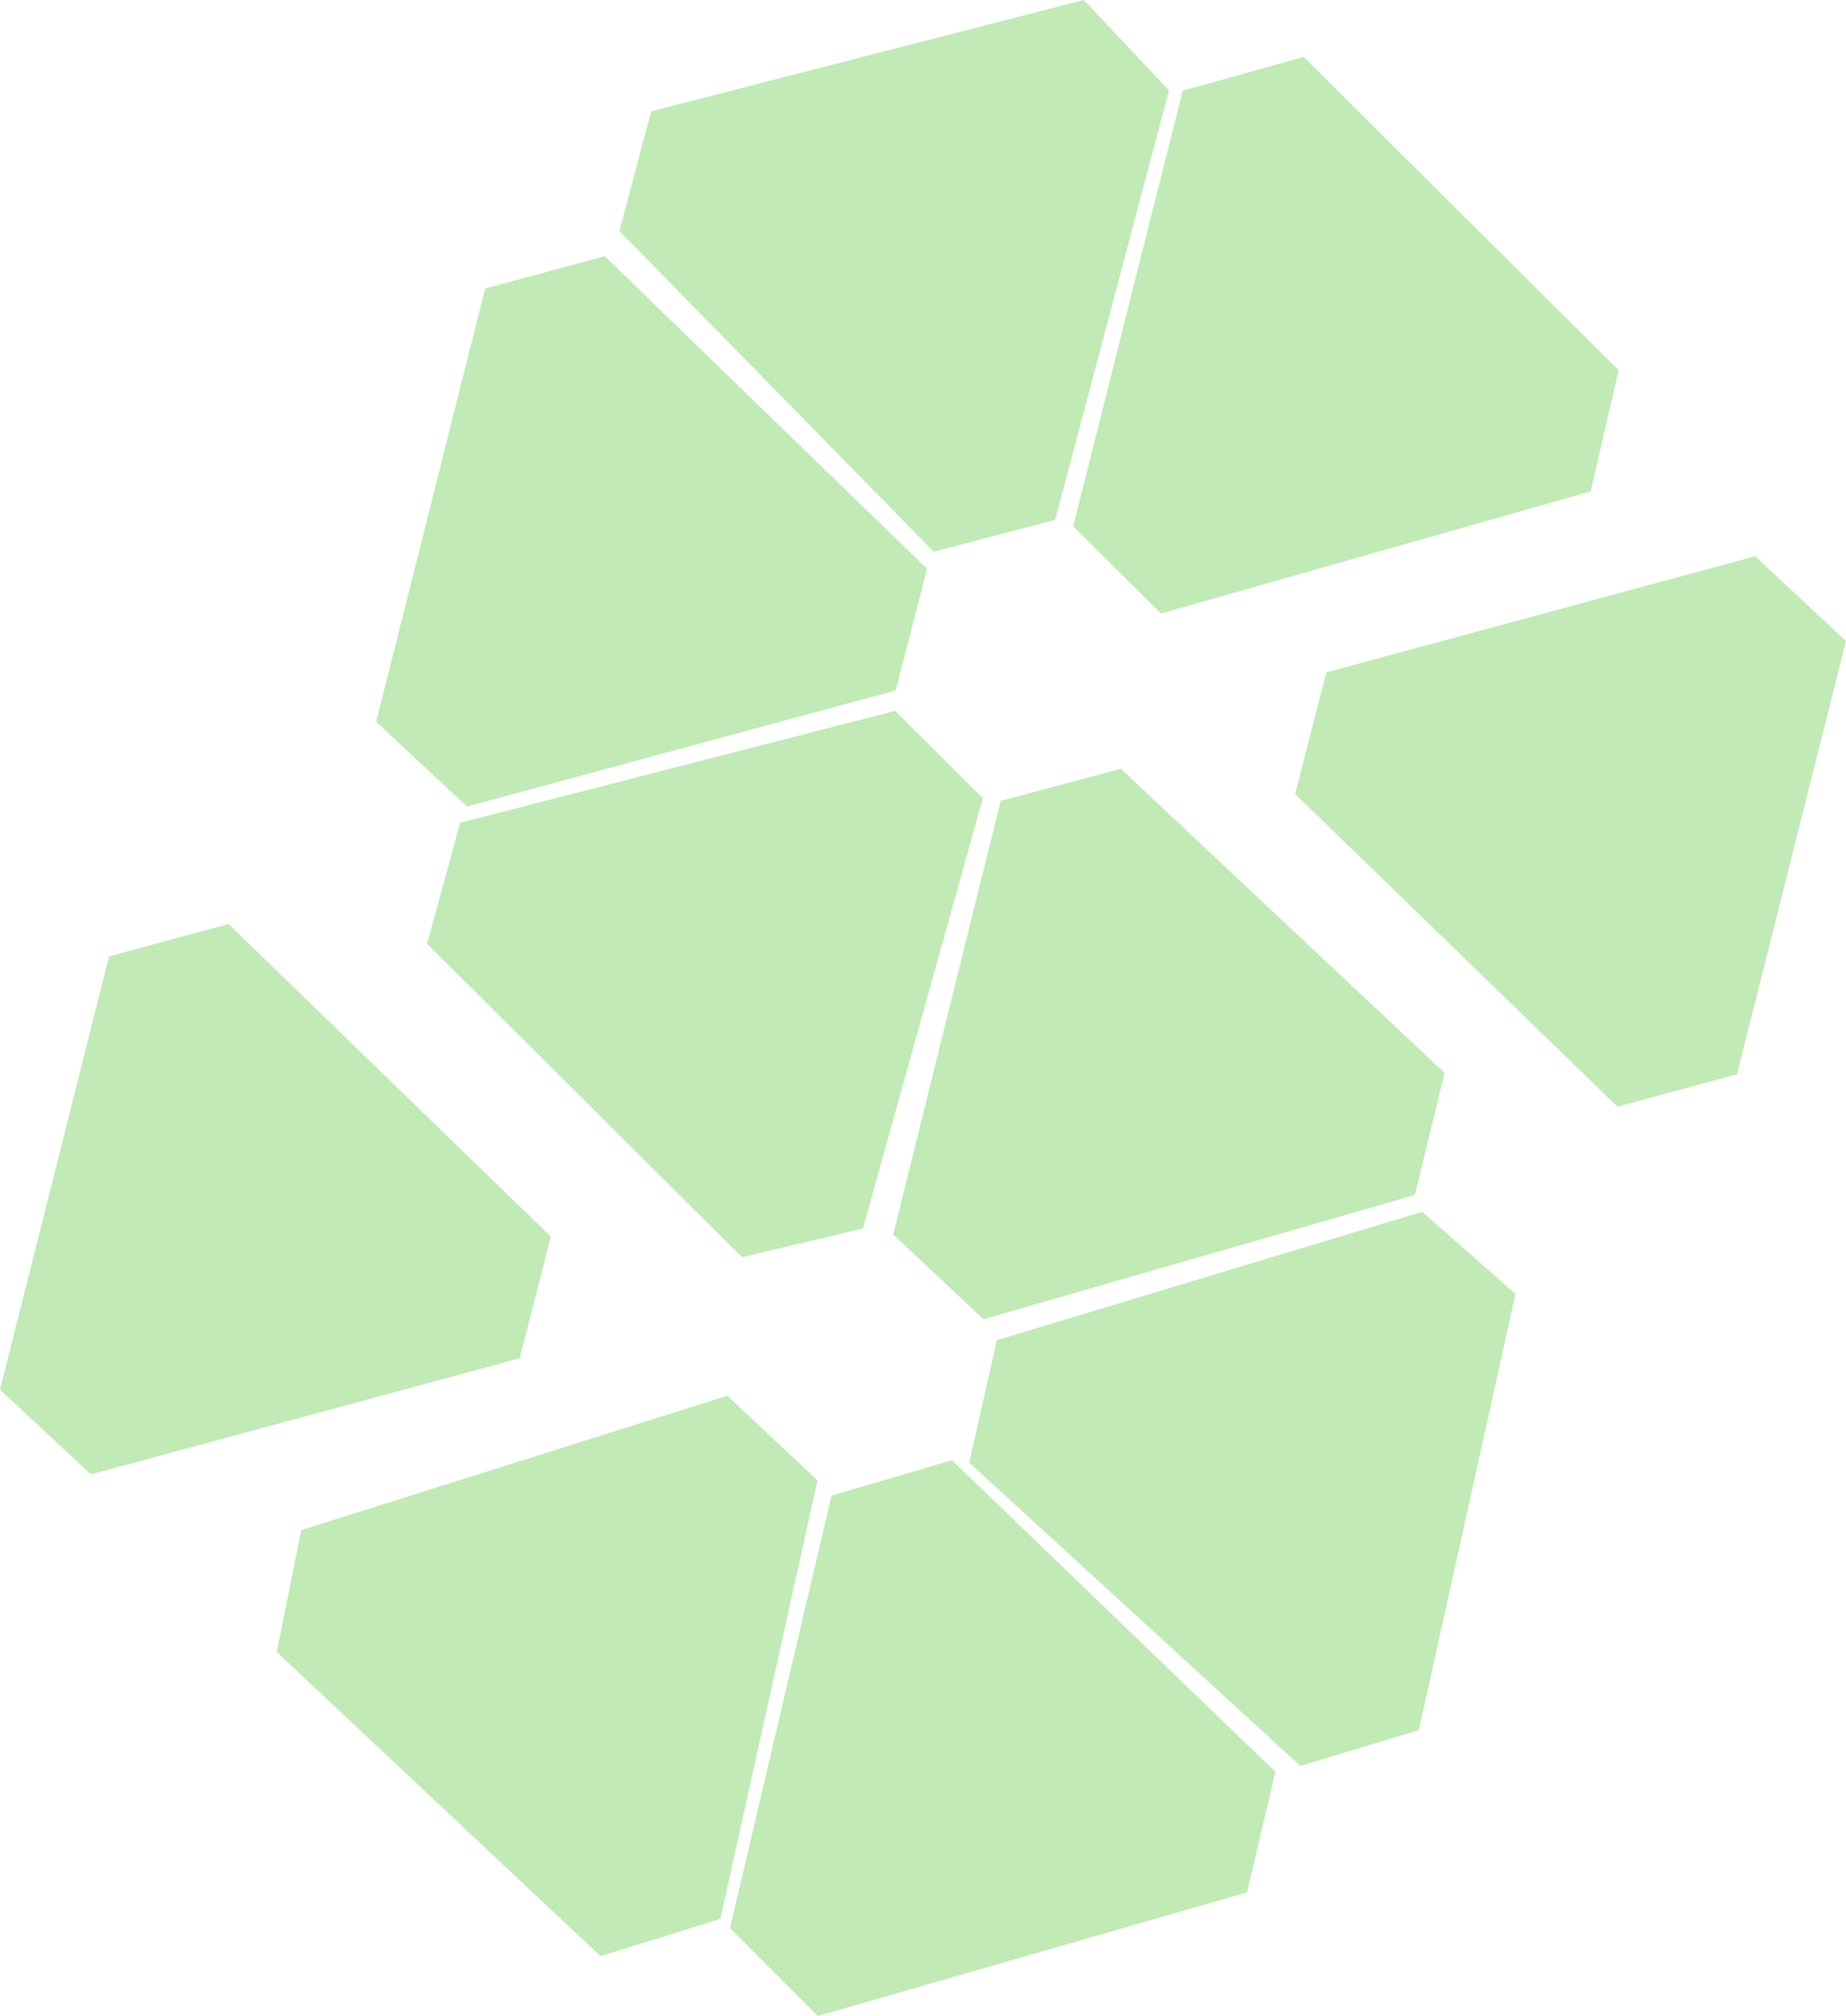
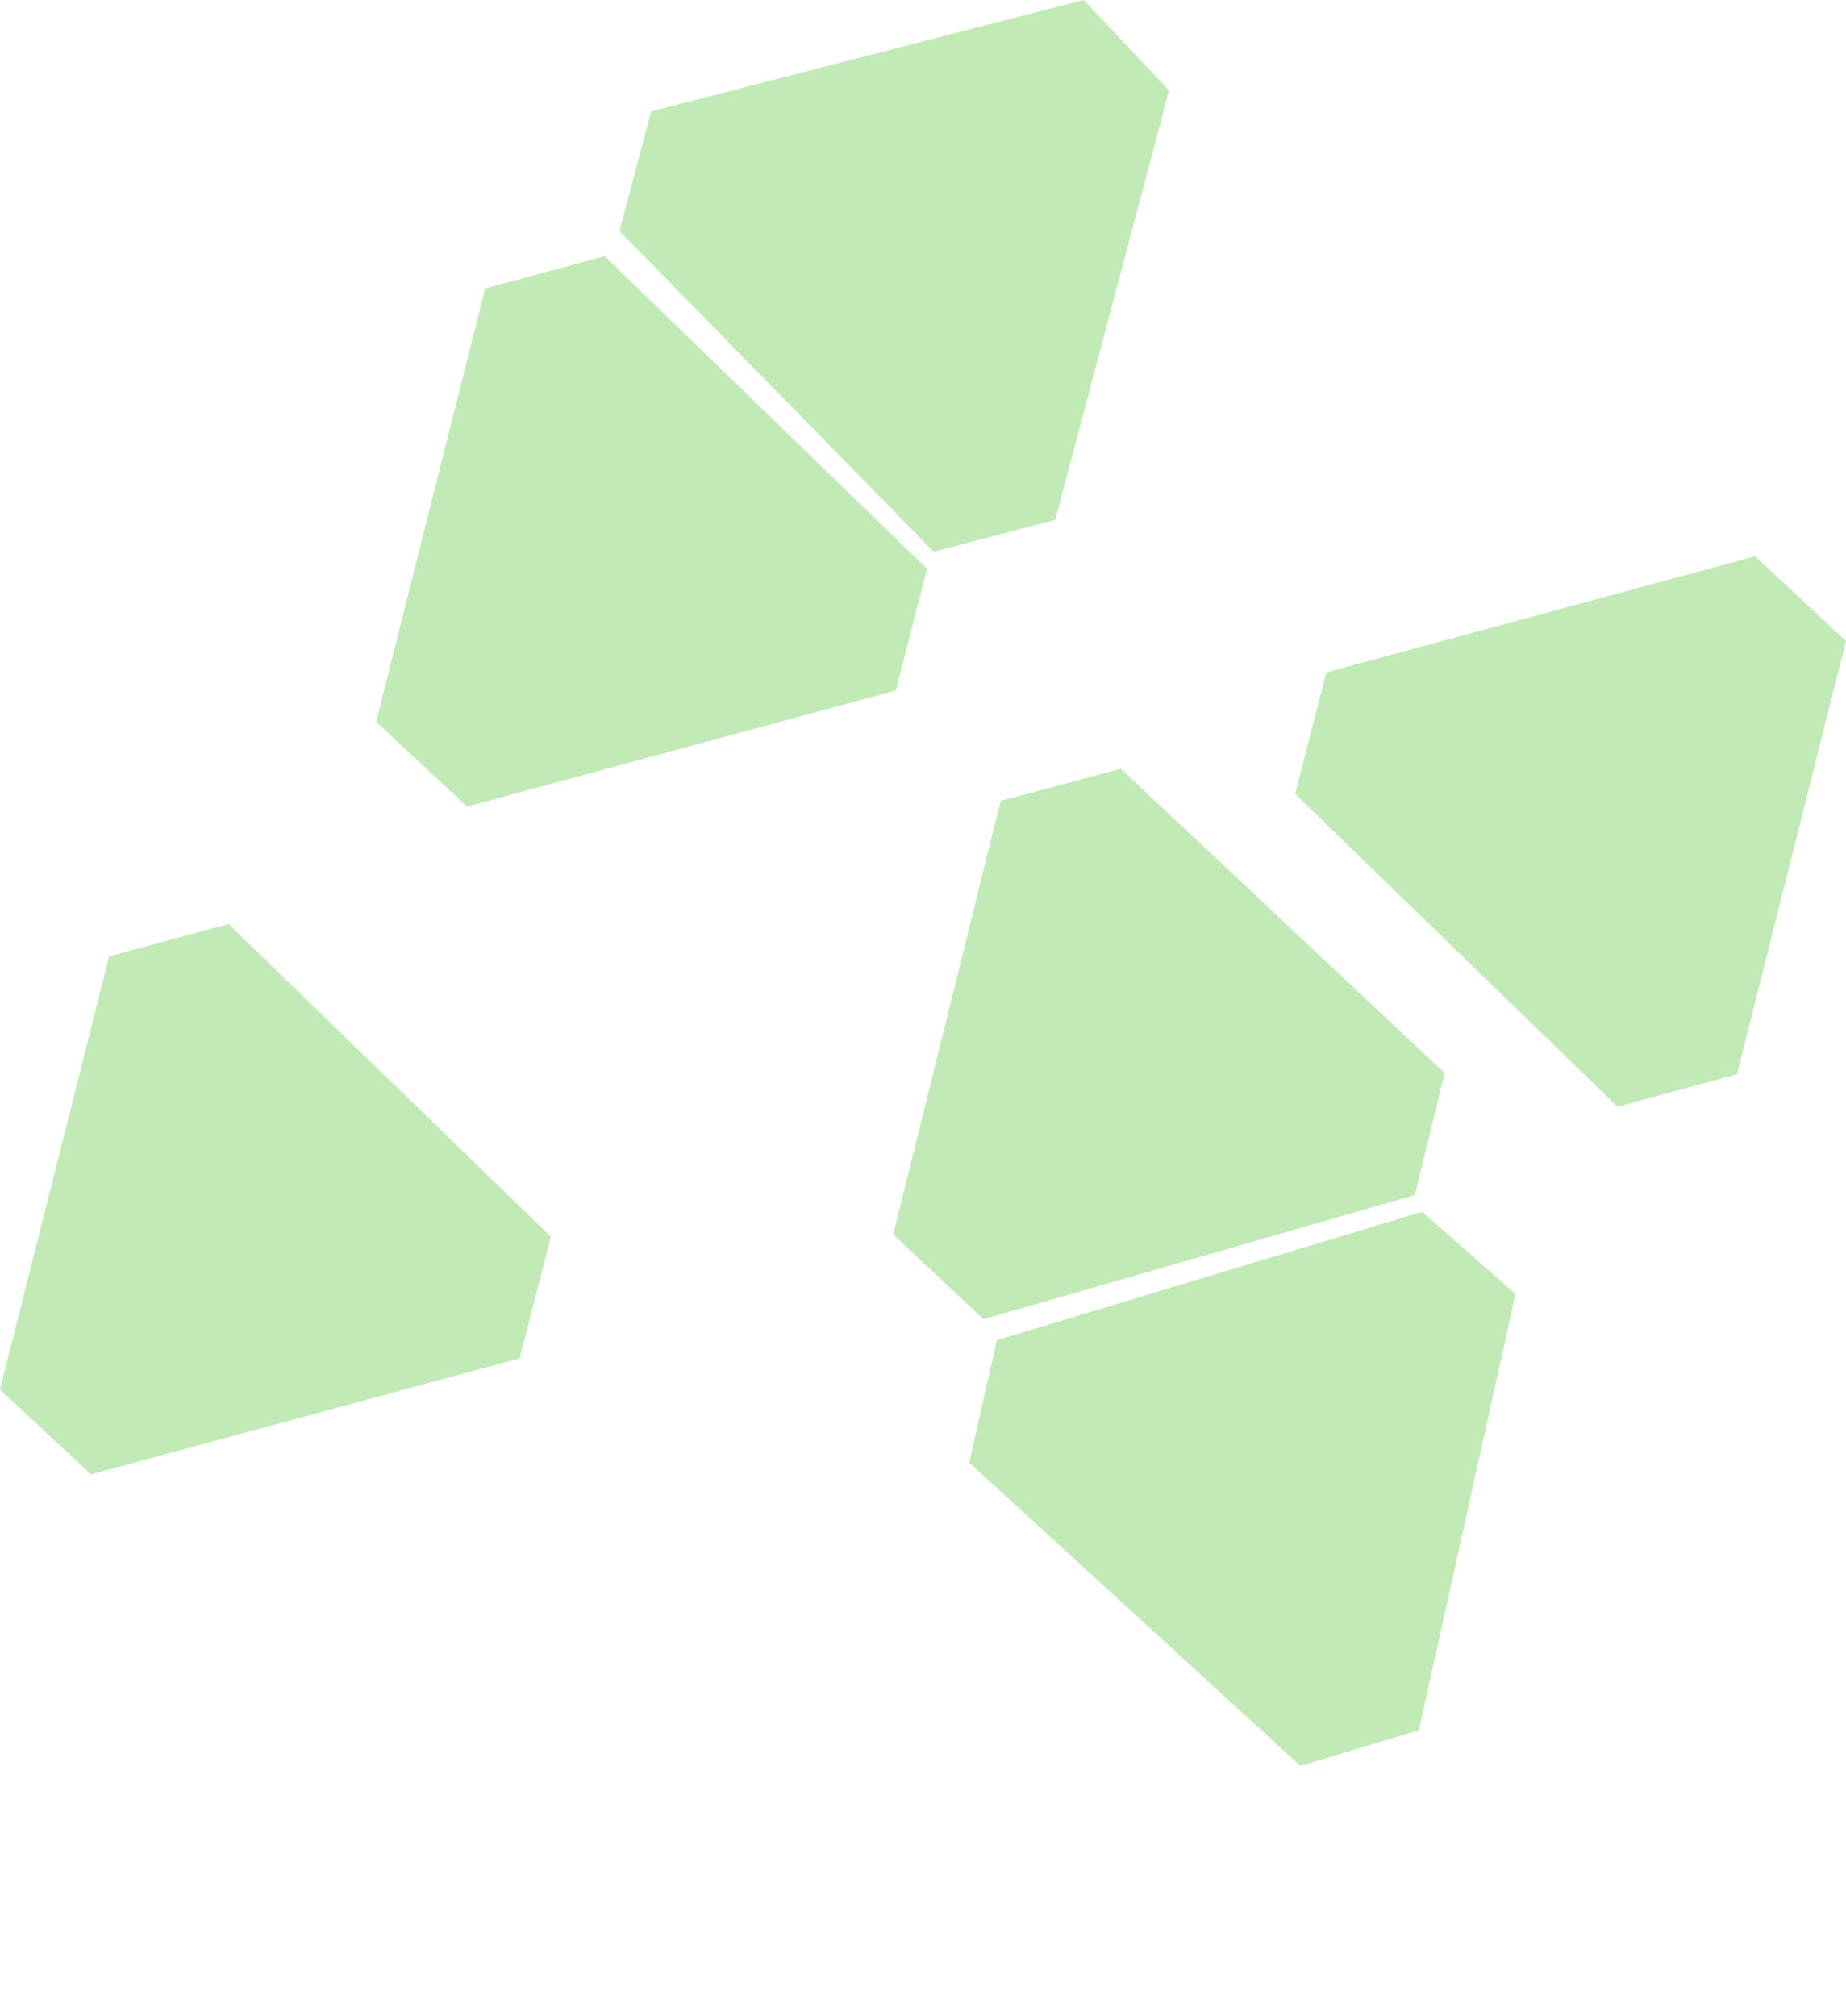
<svg xmlns="http://www.w3.org/2000/svg" id="Layer_1" data-name="Layer 1" viewBox="0 0 506.93 553.58">
  <defs>
    <style>.cls-1{fill:#c1eab6;}</style>
  </defs>
-   <polygon class="cls-1" points="199.72 383.24 82.72 420.15 75.99 453.61 164.91 537.14 197.84 526.91 224.5 406.52 199.72 383.24" />
-   <polygon class="cls-1" points="342.47 519.62 224.59 553.58 200.47 529.43 228.35 410.66 261.44 400.97 350.24 486.52 342.47 519.62" />
  <polygon class="cls-1" points="245.28 338.97 274.8 219.91 307.78 211.09 396.7 294.62 388.55 328.13 270.06 362.25 245.28 338.97" />
  <polygon class="cls-1" points="389.64 475.08 416.17 355.31 390.56 332.74 273.76 367.99 266.15 401.62 357.09 484.9 389.64 475.08" />
-   <polygon class="cls-1" points="318.81 168.47 436.81 134.92 444.5 101.67 358 15.63 324.79 24.91 294.7 144.49 318.81 168.47" />
  <polygon class="cls-1" points="178.81 30.57 297.61 0 321.03 24.83 289.77 142.76 256.41 151.5 170.1 63.44 178.81 30.57" />
-   <polygon class="cls-1" points="269.9 219.17 236.98 337.34 203.77 345.21 117.27 259.17 126.38 225.91 245.8 195.19 269.9 219.17" />
  <polygon class="cls-1" points="133.24 79.23 103.29 198.19 128.24 221.48 246 189.59 254.57 156.19 166.06 70.34 133.24 79.23" />
  <polygon class="cls-1" points="476.99 294.99 506.93 176.03 481.98 152.74 364.22 184.63 355.65 218.03 444.17 303.88 476.99 294.99" />
  <polygon class="cls-1" points="29.95 262.61 0 381.57 24.95 404.86 142.71 372.98 151.28 339.57 62.77 253.73 29.95 262.61" />
</svg>